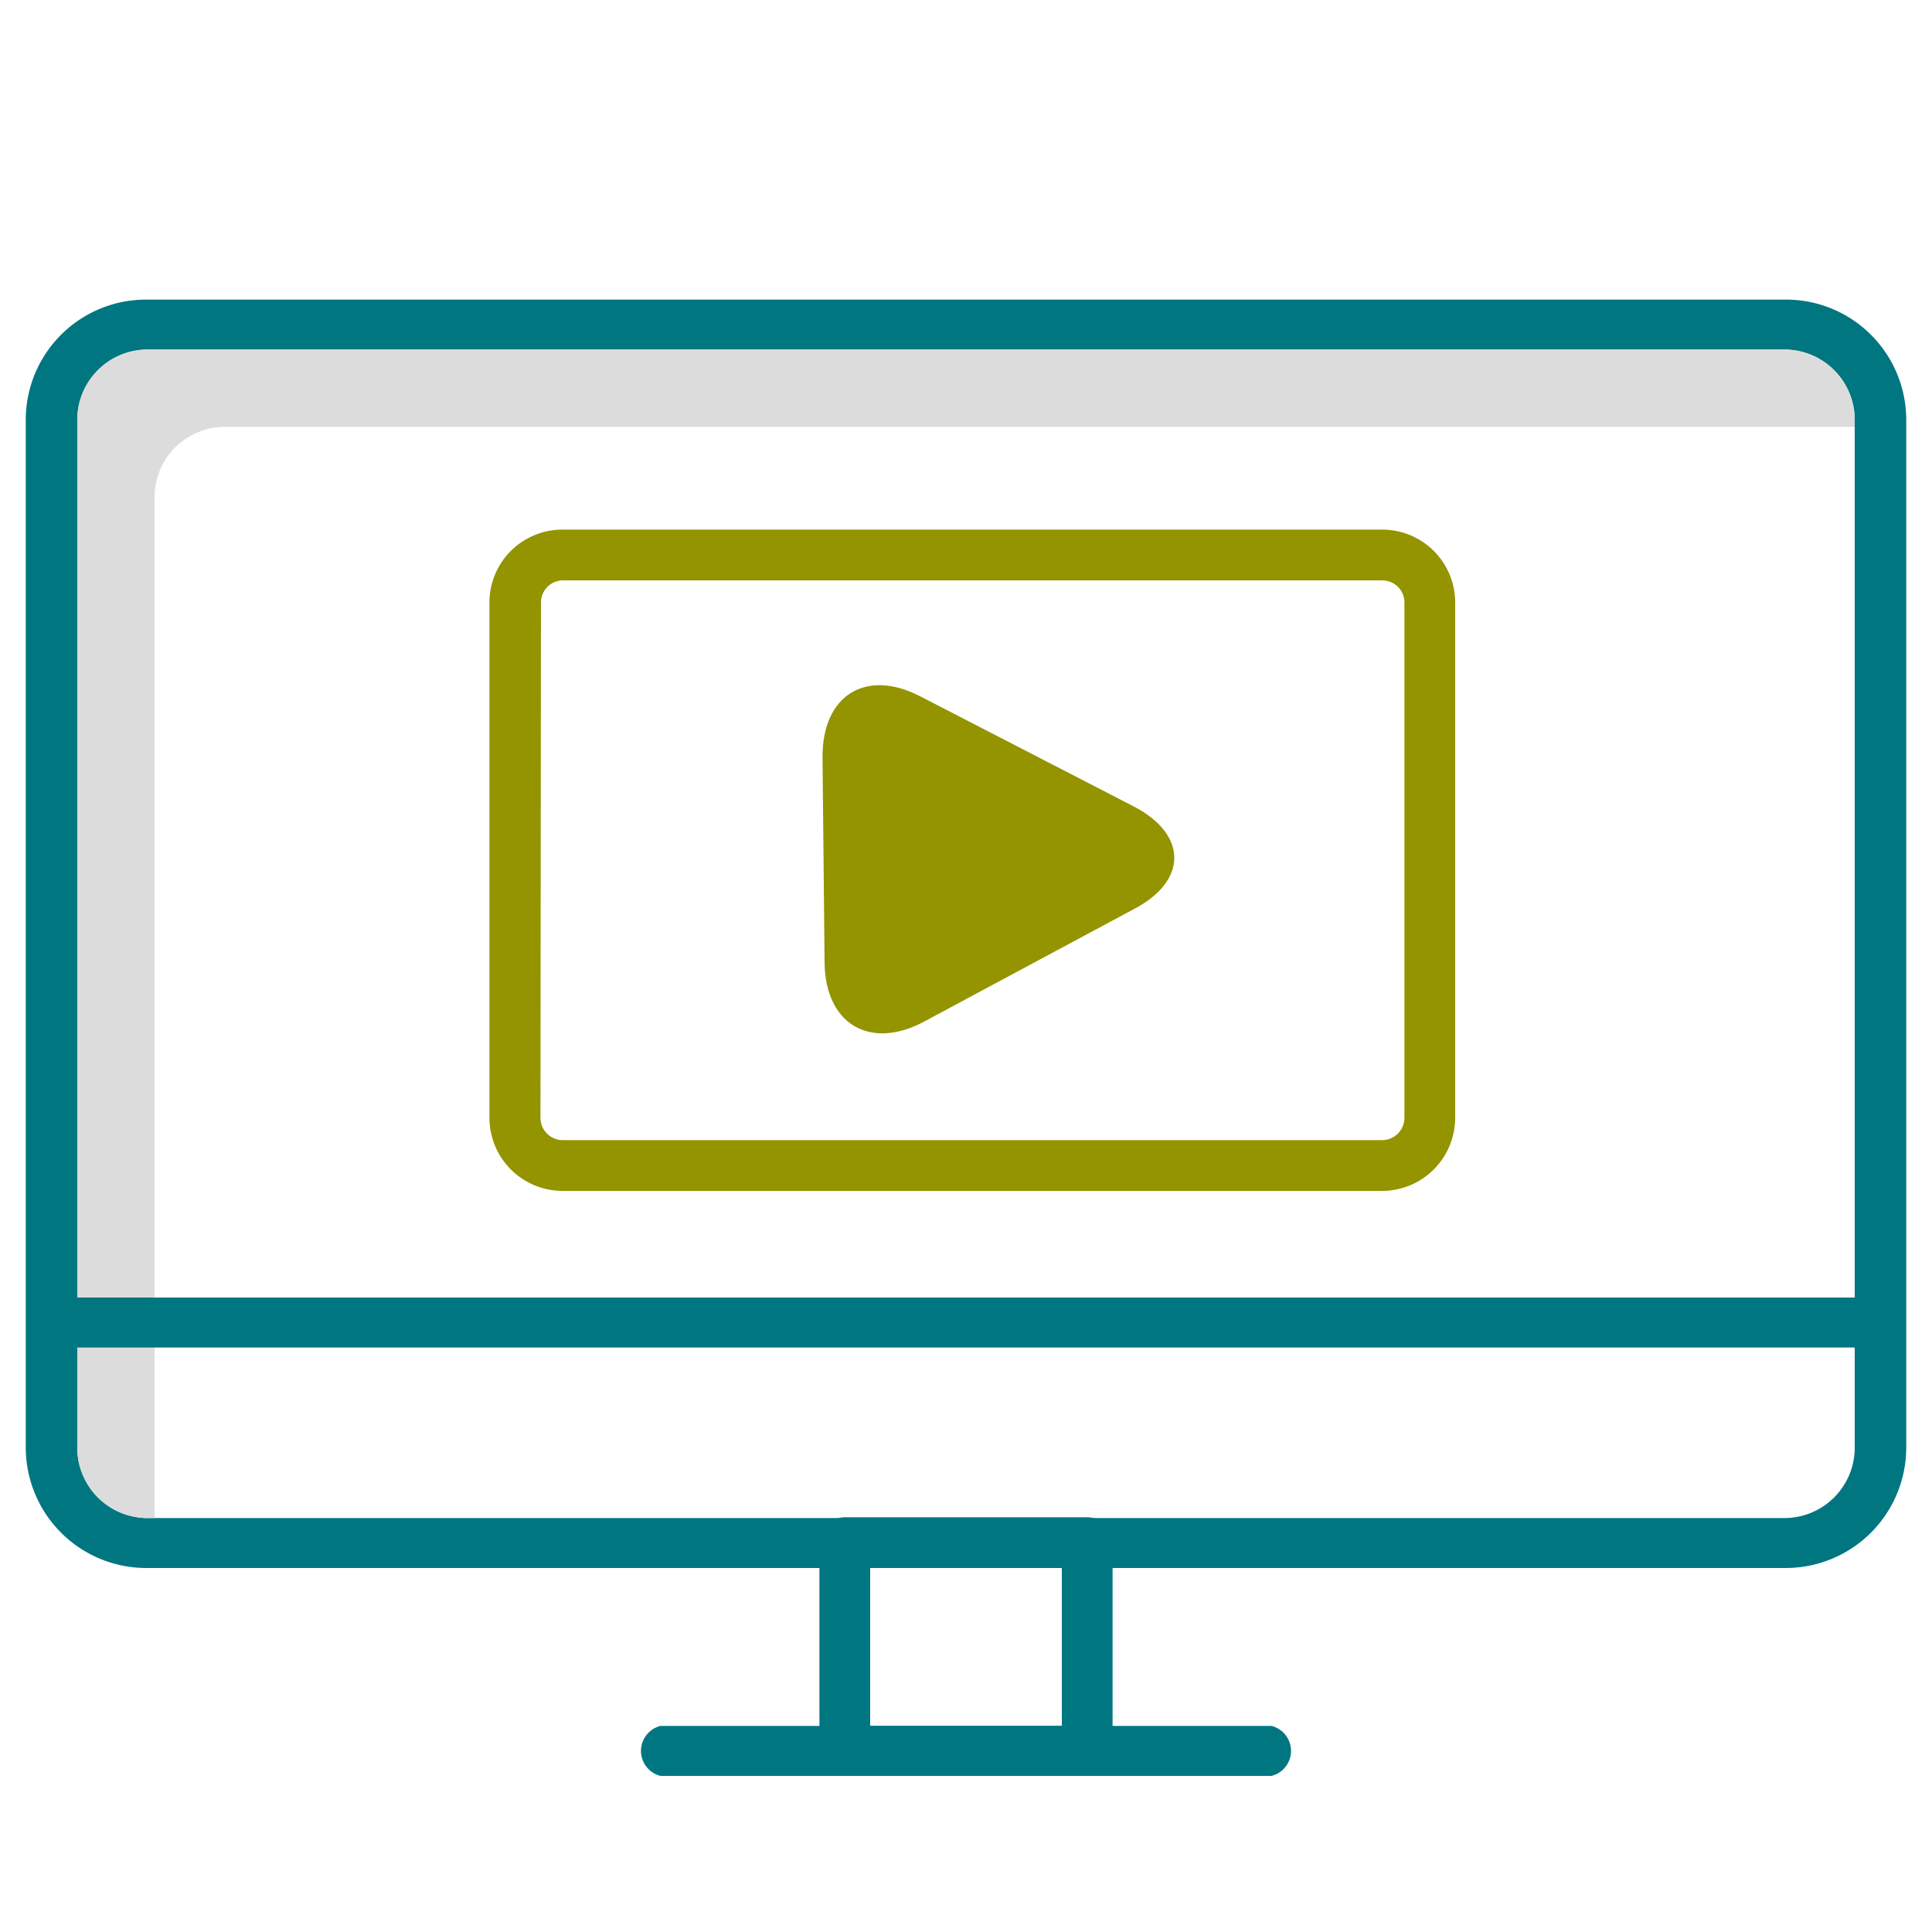
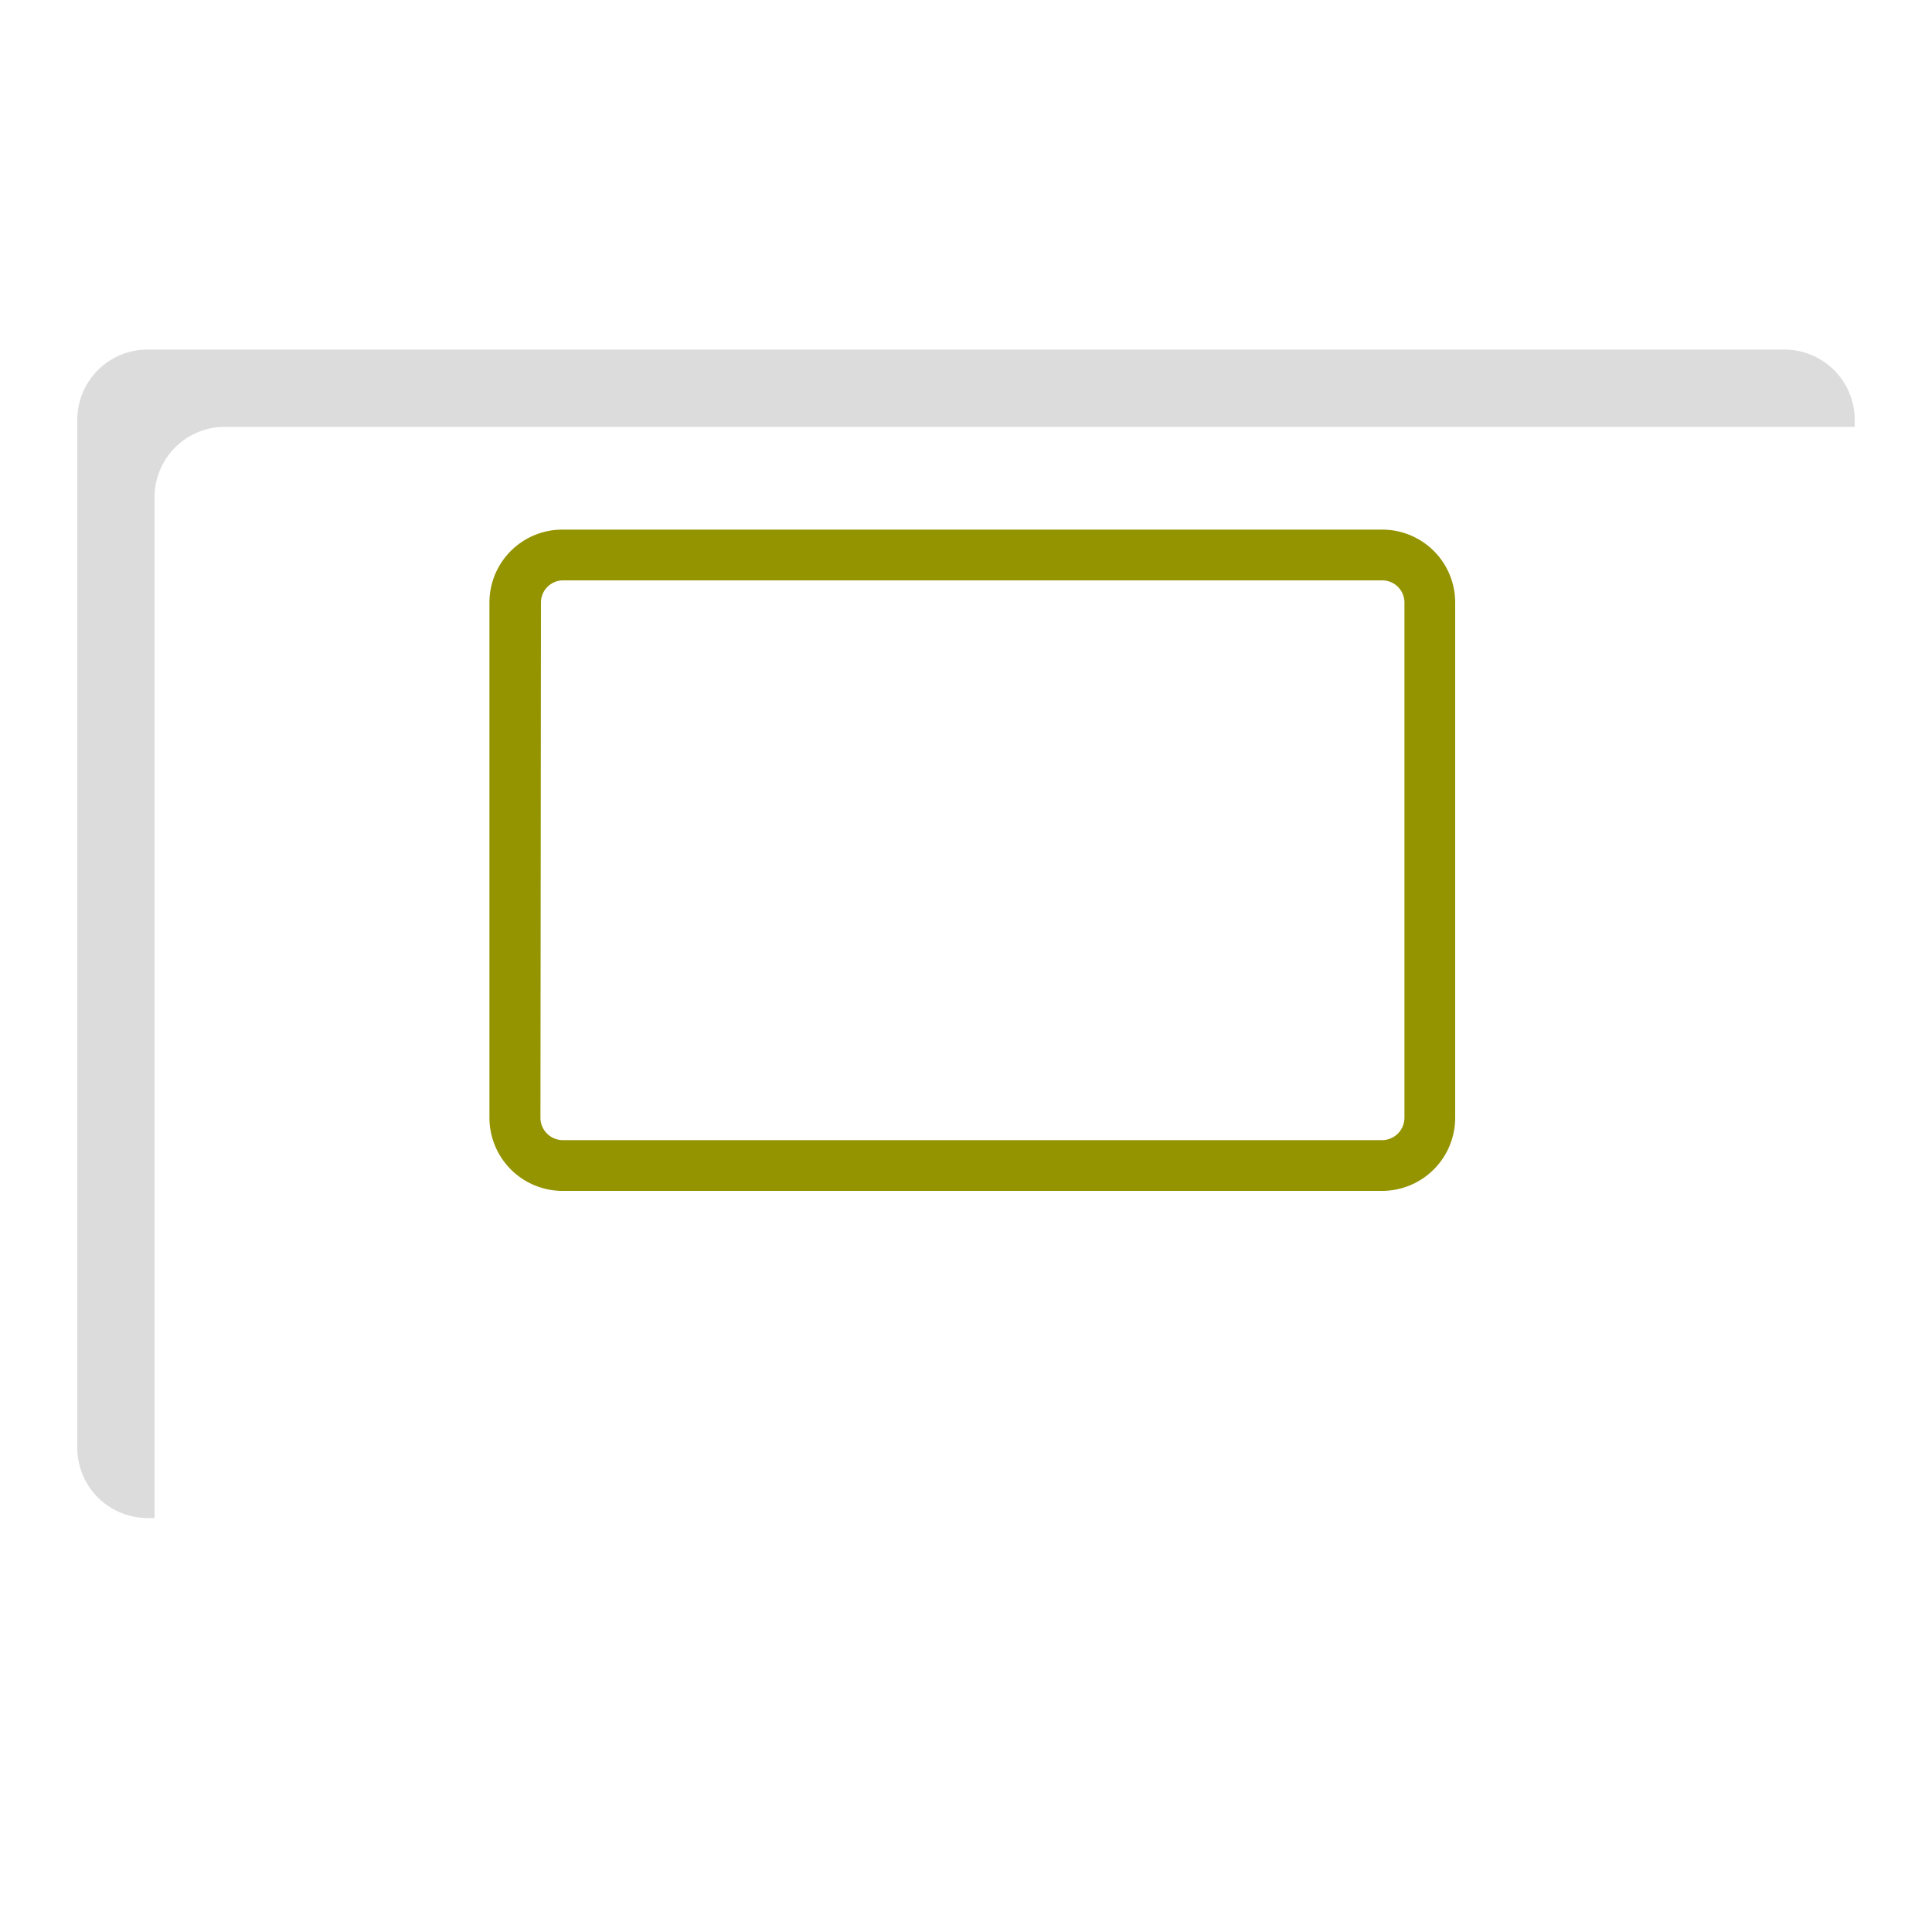
<svg xmlns="http://www.w3.org/2000/svg" id="Layer_1" data-name="Layer 1" width="1.04in" height="1.04in" viewBox="0 0 75 74.88">
  <defs>
    <style>.cls-1{fill:#007681;}.cls-2{fill:#dcdcdc;}.cls-3{fill:#949300;}</style>
  </defs>
  <title>services-video-production</title>
-   <path class="cls-1" d="M69.31,60.81H5.69A4.68,4.68,0,0,1,1,56.14V16.24a4.67,4.67,0,0,1,4.67-4.67H69.31A4.67,4.67,0,0,1,74,16.24v39.9A4.68,4.68,0,0,1,69.31,60.81ZM5.69,13.51A2.73,2.73,0,0,0,3,16.24v39.9a2.73,2.73,0,0,0,2.73,2.73H69.31A2.73,2.73,0,0,0,72,56.14V16.24a2.73,2.73,0,0,0-2.73-2.73Z" />
  <path class="cls-2" d="M6,19.24a2.73,2.73,0,0,1,2.73-2.73H72v-.27a2.73,2.73,0,0,0-2.73-2.73H5.69A2.73,2.73,0,0,0,3,16.24v39.9a2.73,2.73,0,0,0,2.73,2.73H6Z" />
-   <path class="cls-1" d="M42.19,68.88H32.81a1,1,0,0,1-1-1V59.84a1,1,0,0,1,1-1h9.38a1,1,0,0,1,1,1v8.07A1,1,0,0,1,42.19,68.88Zm-8.41-1.94h7.44V60.81H33.78Z" />
-   <path class="cls-1" d="M73,52.25H2a1,1,0,0,1,0-1.94H73a1,1,0,0,1,0,1.94Z" />
-   <path class="cls-1" d="M49.36,68.88H25.64a1,1,0,0,1,0-1.94H49.36a1,1,0,0,1,0,1.94Z" />
-   <path class="cls-3" d="M31.93,29.31c0-2.38,1.68-3.43,3.79-2.34L44,31.24c2.11,1.09,2.12,2.9,0,4l-8.13,4.36c-2.09,1.12-3.83.1-3.86-2.28Z" />
  <path class="cls-3" d="M53.66,20.5H21.84A2.83,2.83,0,0,0,19,23.33v20a2.84,2.84,0,0,0,2.83,2.84H53.66a2.84,2.84,0,0,0,2.83-2.84v-20A2.83,2.83,0,0,0,53.66,20.5ZM21,23.33a.86.86,0,0,1,.86-.86H53.66a.86.86,0,0,1,.86.86v20a.87.87,0,0,1-.86.87H21.84a.87.87,0,0,1-.86-.87Z" />
</svg>